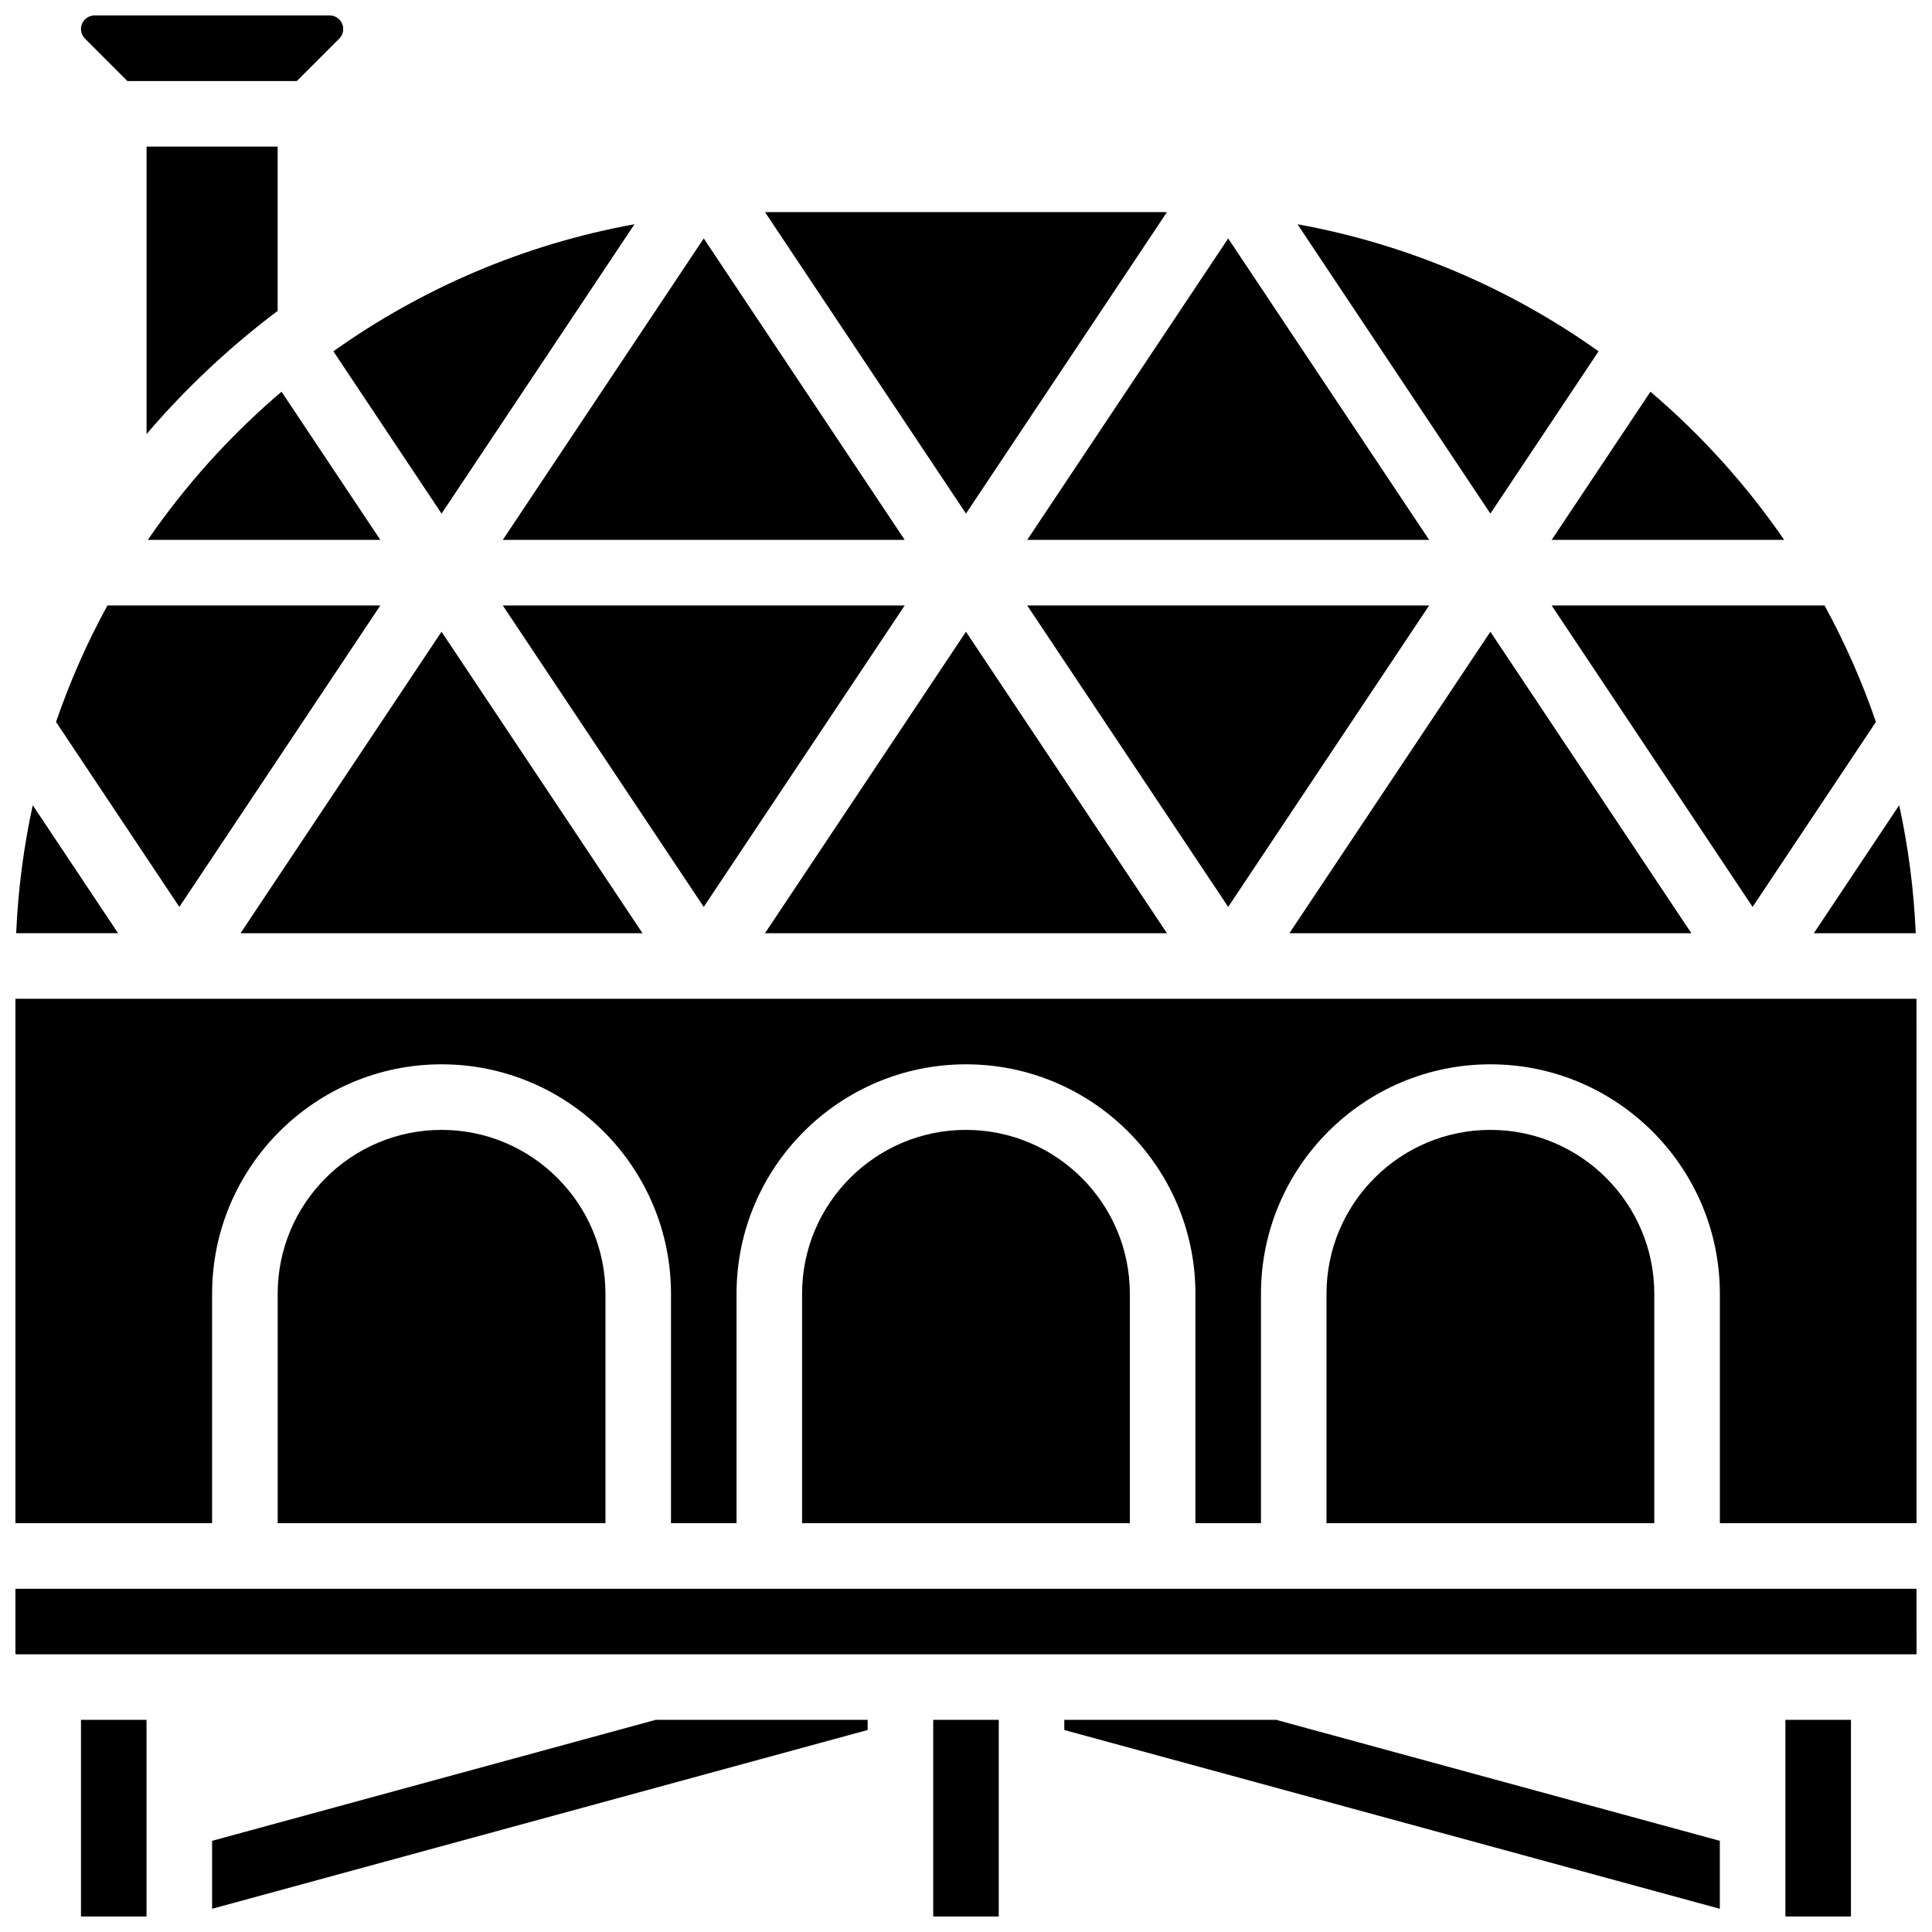
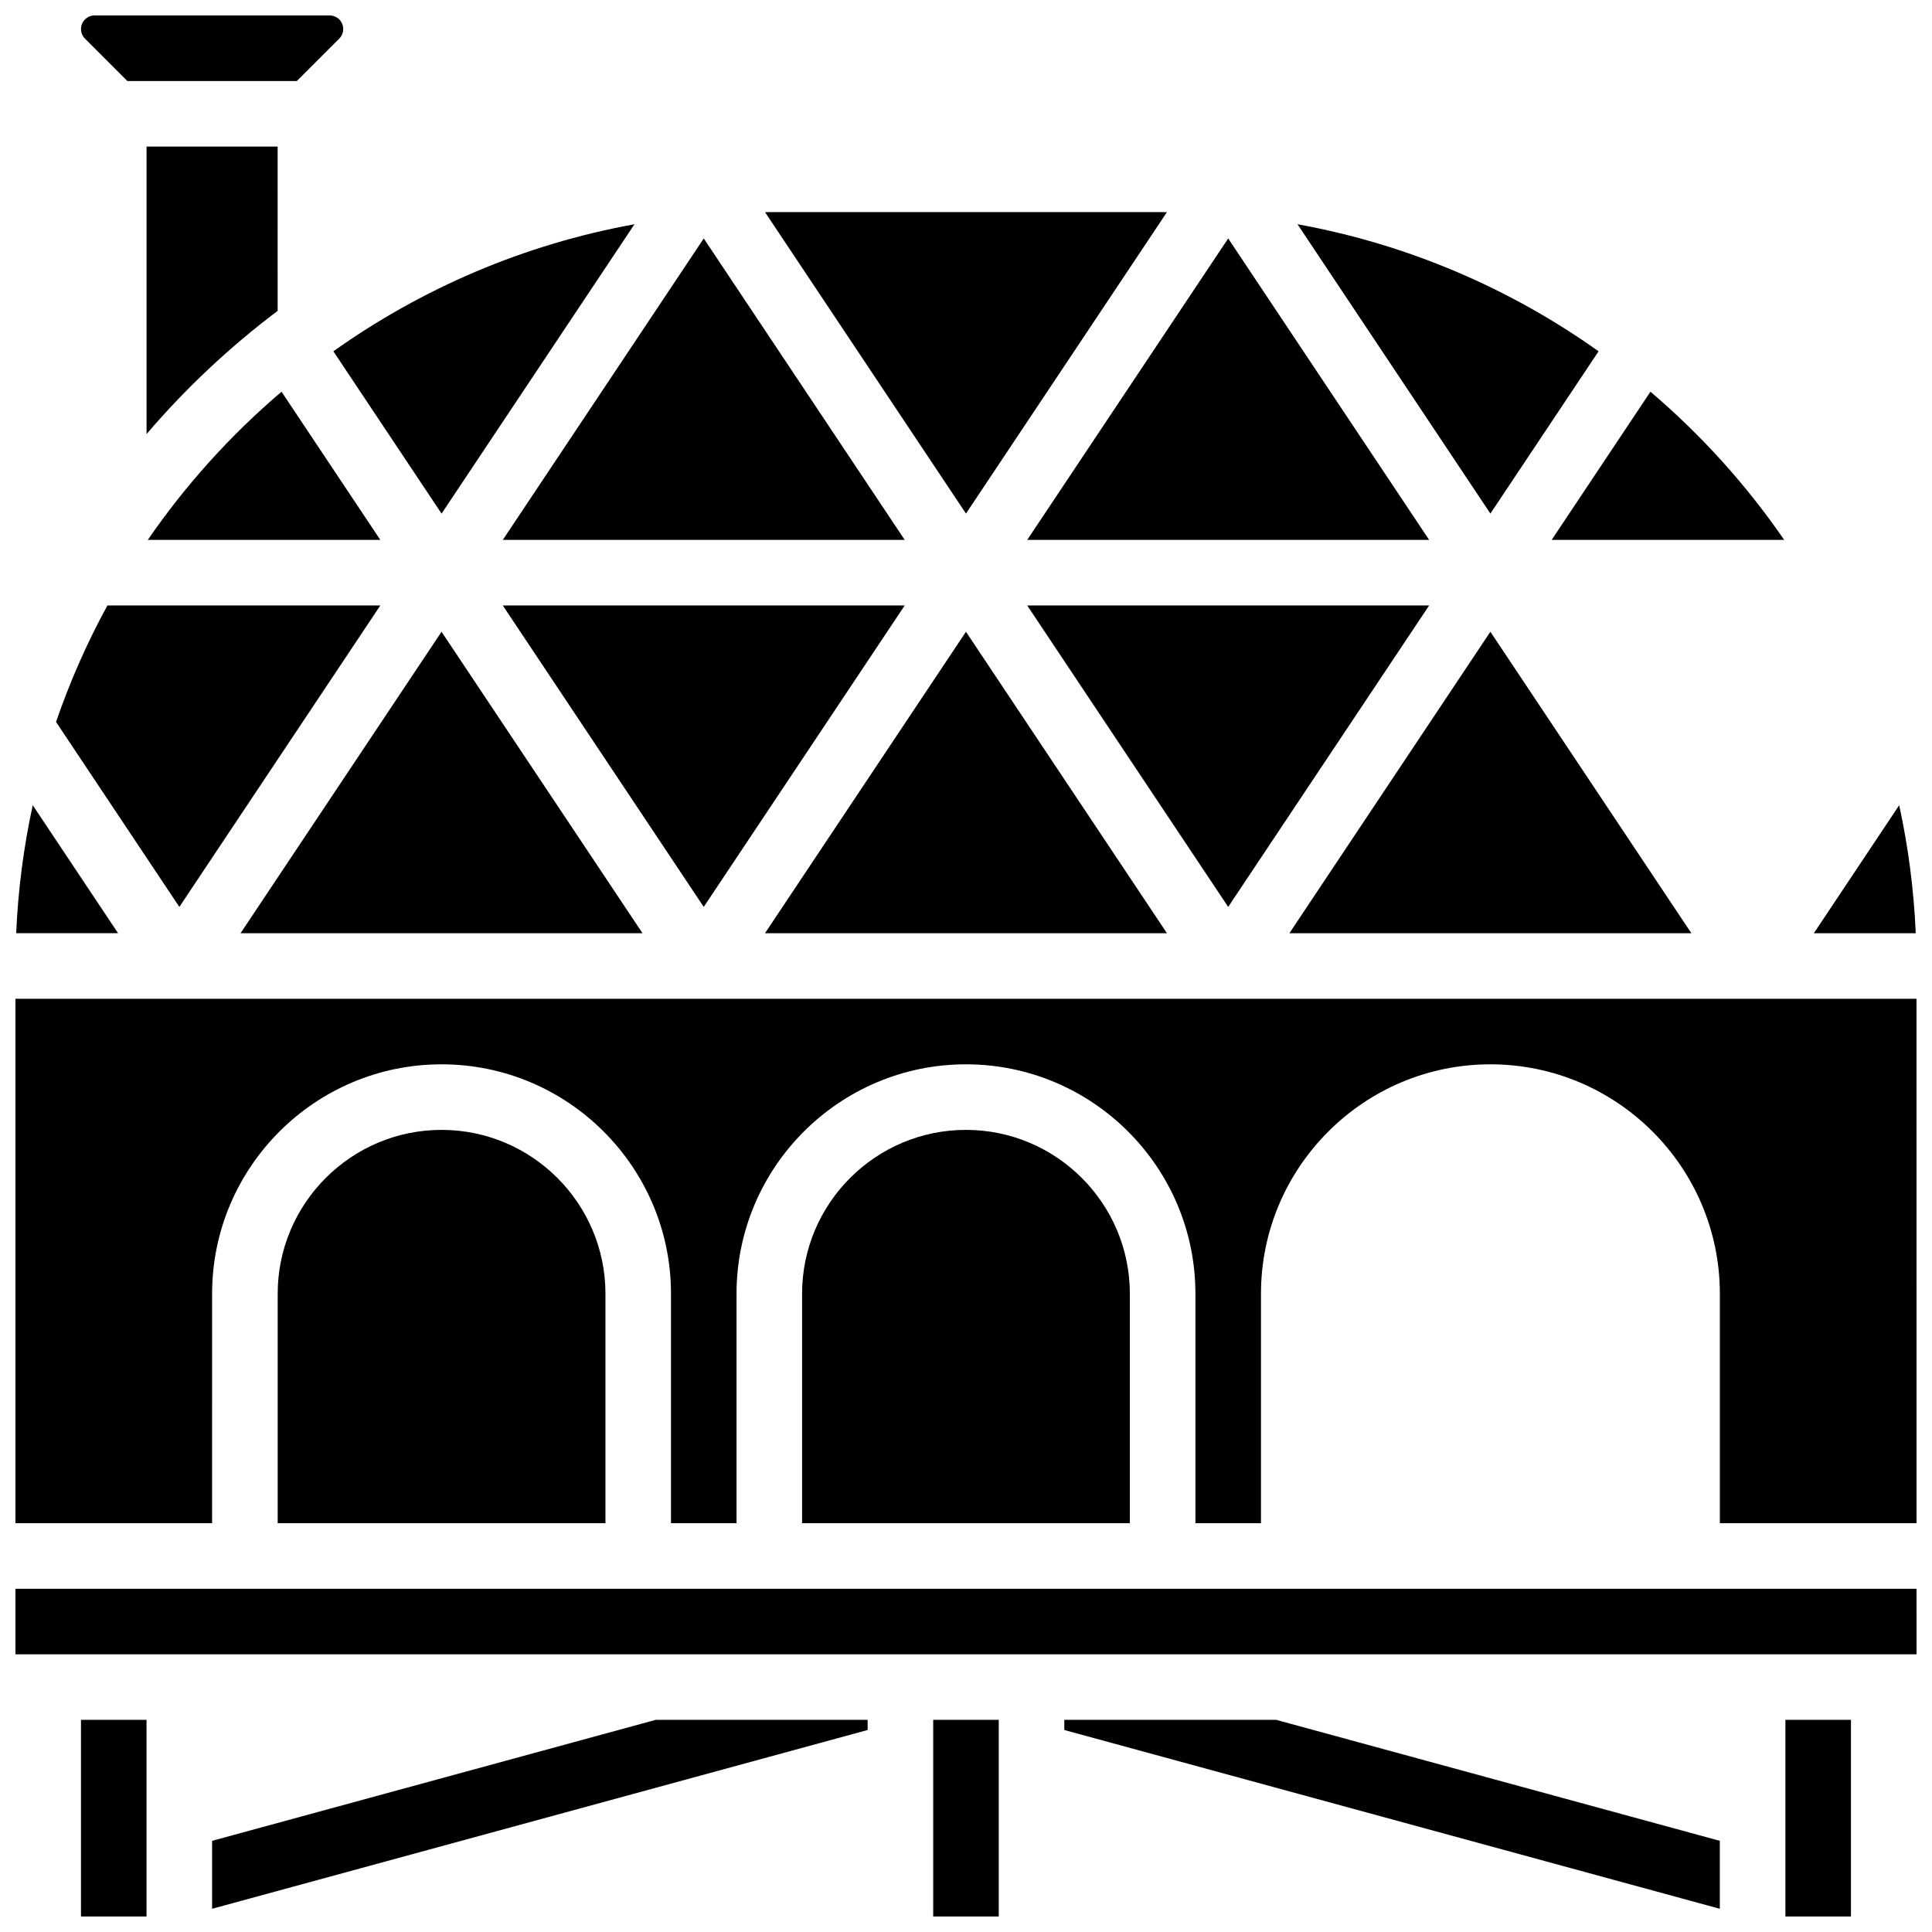
<svg xmlns="http://www.w3.org/2000/svg" width="800px" height="800px" version="1.1" viewBox="144 144 512 512">
  <defs>
    <clipPath id="h">
      <path d="m624 357h27.902v35h-27.902z" />
    </clipPath>
    <clipPath id="g">
      <path d="m165 599h18v52.902h-18z" />
    </clipPath>
    <clipPath id="f">
      <path d="m391 599h18v52.902h-18z" />
    </clipPath>
    <clipPath id="e">
      <path d="m617 599h18v52.902h-18z" />
    </clipPath>
    <clipPath id="d">
      <path d="m148.09 565h503.81v18h-503.81z" />
    </clipPath>
    <clipPath id="c">
      <path d="m165 148.09h70v17.906h-70z" />
    </clipPath>
    <clipPath id="b">
      <path d="m148.09 357h27.906v35h-27.906z" />
    </clipPath>
    <clipPath id="a">
      <path d="m148.09 408h503.81v140h-503.81z" />
    </clipPath>
  </defs>
  <path d="m200.21 631.84v18.008l173.72-47.379v-2.688h-56.172z" />
  <path d="m426.05 599.78v2.688l173.72 47.379v-18.008l-117.55-32.059z" />
  <path d="m522.74 304.45h-106.52l53.262 79.891z" />
  <path d="m453.24 200.23c-0.379-0.004-0.754-0.016-1.133-0.016h-104.23c-0.379 0-0.754 0.012-1.133 0.016l53.25 79.875z" />
  <path d="m567.64 237.1c-23.383-16.633-50.488-28.359-79.793-33.672l51.121 76.68z" />
  <path d="m522.74 287.08-53.258-79.891-53.262 79.891z" />
  <path d="m399.99 311.42-53.258 79.891h106.52z" />
  <path d="m616.83 287.08c-10.043-14.605-21.977-27.812-35.445-39.27l-26.18 39.27z" />
  <path d="m538.97 311.42-53.262 79.891h106.52z" />
-   <path d="m608.46 384.34 32.68-49.02c-3.68-10.73-8.25-21.047-13.621-30.871h-72.32z" />
  <path d="m218.61 247.81c-13.469 11.457-25.402 24.664-35.445 39.27h61.625z" />
  <path d="m207.75 391.31h106.52l-53.258-79.891z" />
  <g clip-path="url(#h)">
    <path d="m651.69 391.31c-0.5-11.586-1.988-22.918-4.387-33.918l-22.613 33.918z" />
  </g>
  <path d="m217.58 182.84h-34.742v76.188c10.352-12.102 22.004-23.059 34.746-32.645z" />
  <path d="m383.76 304.45h-106.52l53.258 79.891z" />
  <path d="m399.99 443.43c-23.949 0-43.43 19.484-43.43 43.43v60.805h86.863v-60.805c0-23.945-19.484-43.43-43.434-43.43z" />
  <g clip-path="url(#g)">
    <path d="m165.46 599.78h17.371v52.117h-17.371z" />
  </g>
  <g clip-path="url(#f)">
    <path d="m391.31 599.78h17.371v52.117h-17.371z" />
  </g>
-   <path d="m538.97 443.43c-23.949 0-43.43 19.484-43.43 43.43v60.805h86.863v-60.805c-0.004-23.945-19.488-43.43-43.434-43.43z" />
  <path d="m261.02 443.43c-23.949 0-43.43 19.484-43.43 43.43v60.805h86.863v-60.805c-0.004-23.945-19.488-43.43-43.434-43.43z" />
  <g clip-path="url(#e)">
    <path d="m617.15 599.78h17.371v52.117h-17.371z" />
  </g>
  <path d="m383.76 287.08-53.258-79.891-53.258 79.891z" />
  <g clip-path="url(#d)">
    <path d="m651.9 565.04h-503.81v17.371h503.8 0.012z" />
  </g>
  <g clip-path="url(#c)">
    <path d="m177.75 165.47h44.922l11.23-11.23c0.668-0.672 1.055-1.598 1.055-2.547 0-1.984-1.613-3.598-3.598-3.598h-62.297c-1.984 0-3.598 1.613-3.598 3.598 0 0.945 0.383 1.875 1.055 2.543z" />
  </g>
  <path d="m261.02 280.11 51.121-76.684c-29.309 5.316-56.41 17.039-79.793 33.672z" />
  <g clip-path="url(#b)">
    <path d="m152.68 357.39c-2.398 11-3.891 22.332-4.391 33.918h27z" />
  </g>
  <g clip-path="url(#a)">
    <path d="m200.21 486.86c0-33.527 27.277-60.805 60.805-60.805s60.805 27.277 60.805 60.805v60.805h17.371v-60.805c0-33.527 27.277-60.805 60.805-60.805s60.805 27.277 60.805 60.805v60.805h17.371v-60.805c0-33.527 27.277-60.805 60.805-60.805 33.527 0 60.805 27.277 60.805 60.805v60.805h52.125l-0.016-138.98h-503.8v138.98h52.117z" />
  </g>
  <path d="m244.79 304.45h-72.32c-5.371 9.82-9.938 20.141-13.621 30.871l32.68 49.02z" />
</svg>